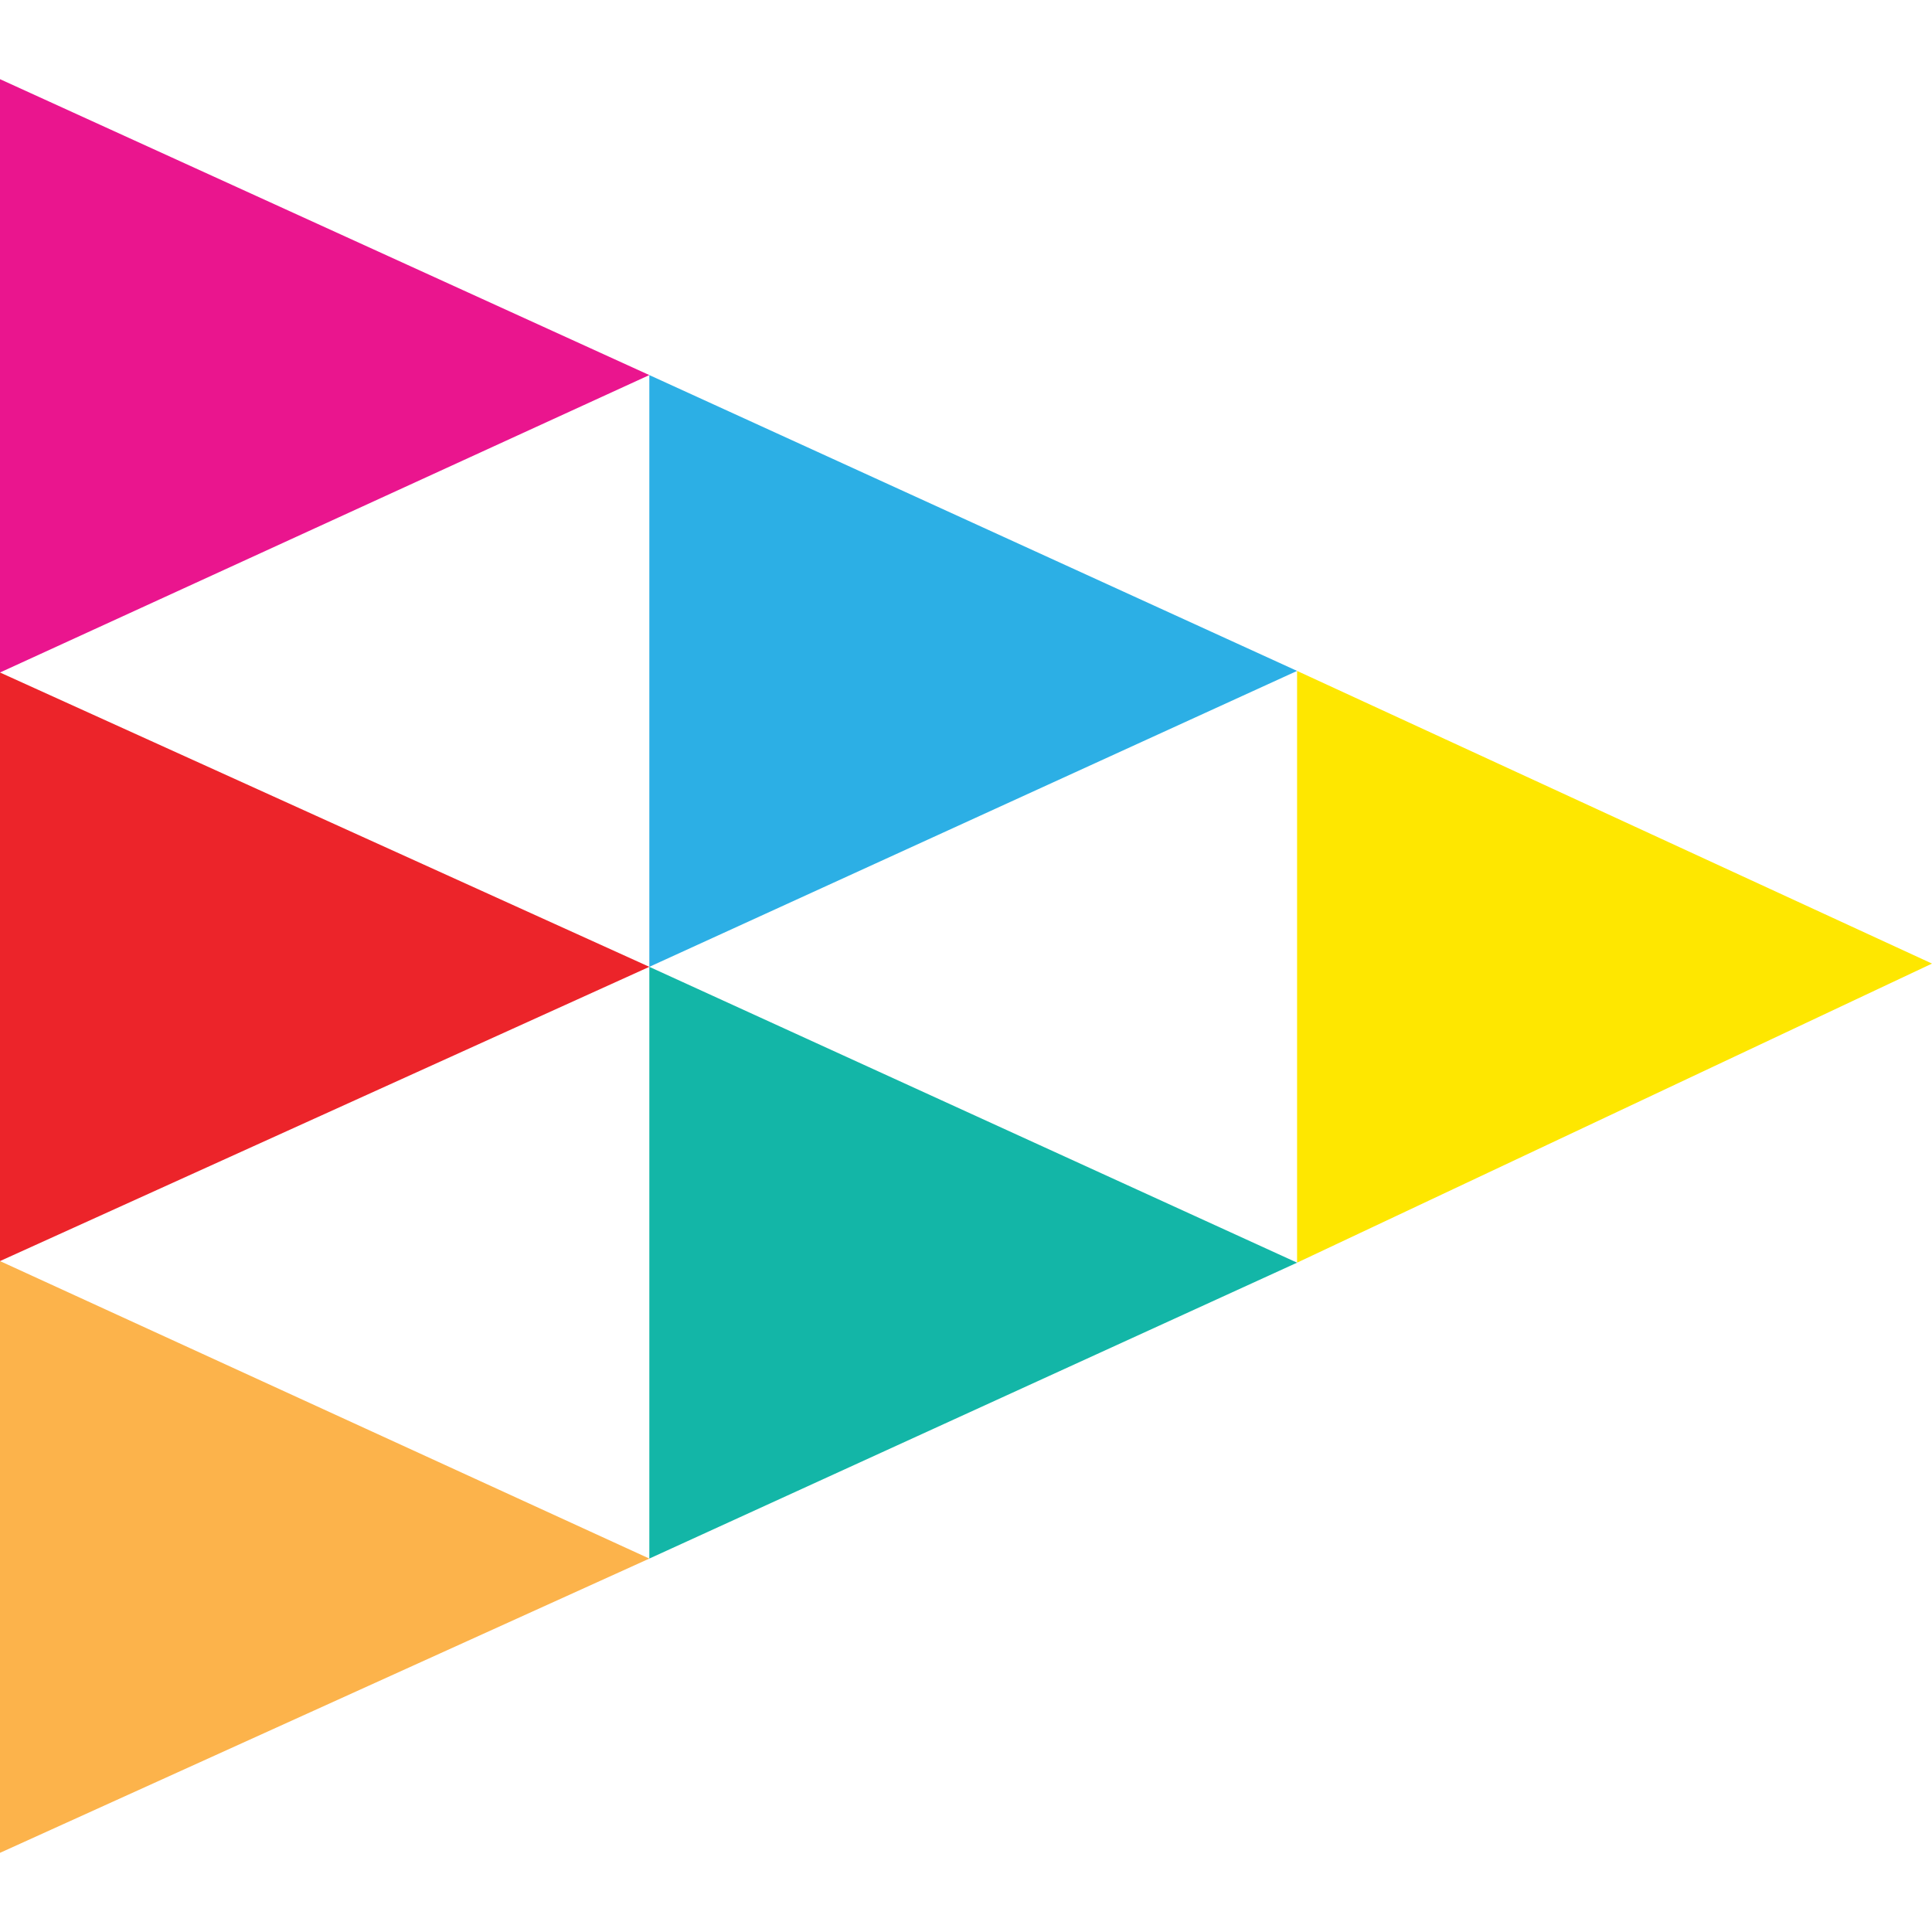
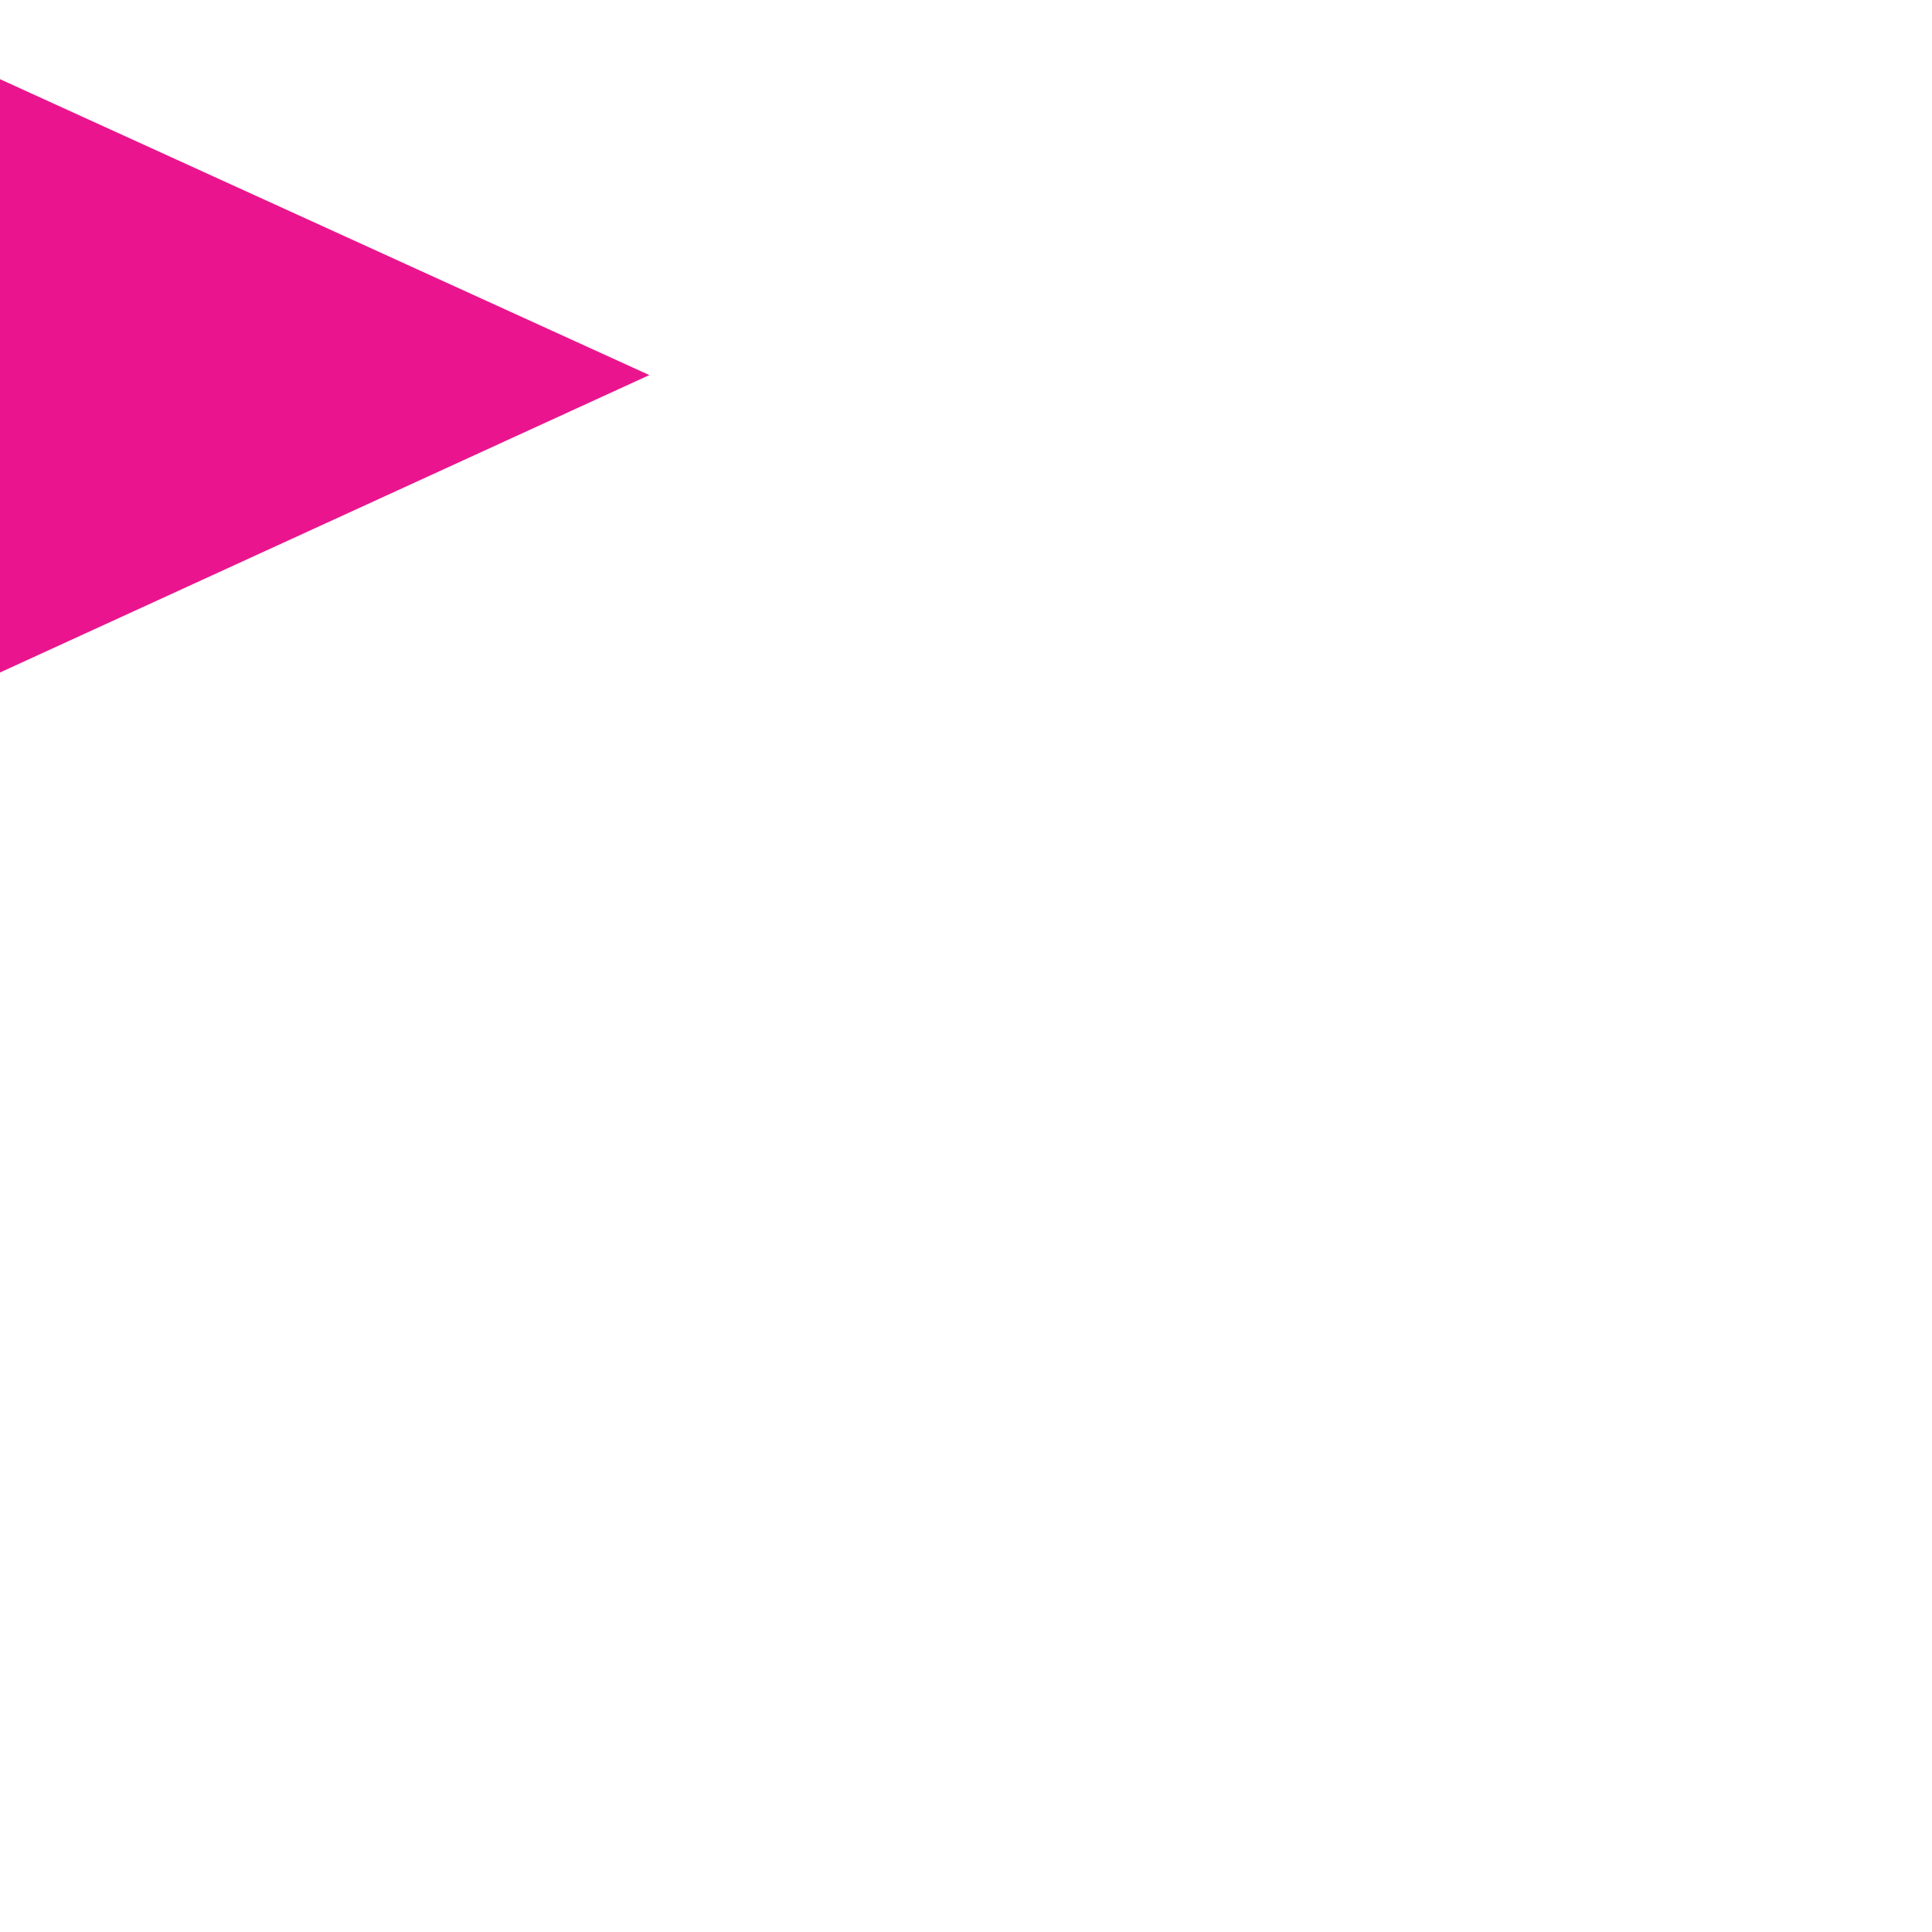
<svg xmlns="http://www.w3.org/2000/svg" id="Layer_1" data-name="Layer 1" viewBox="0 0 256 256">
  <defs>
    <style>.cls-1{fill:#ea158e;}.cls-2{fill:#2cafe5;}.cls-3{fill:#ec242a;}.cls-4{fill:#fee700;}.cls-5{fill:#13b6a7;}.cls-6{fill:#fcb34b;}</style>
  </defs>
  <title>playson-fav</title>
  <g id="playson">
    <g id="logo">
      <polygon class="cls-1" points="0 10.49 86.04 49.7 0 89.11 0 10.49" />
-       <polygon class="cls-2" points="86.04 49.7 171.87 88.9 86.04 128.11 86.04 49.7" />
-       <polygon class="cls-3" points="0 89.11 86.04 128.11 0 167.1 0 89.11" />
-       <polygon class="cls-4" points="256 127.68 171.87 167.31 171.87 88.9 256 127.68" />
-       <polygon class="cls-5" points="171.87 167.31 86.04 206.52 86.04 128.11 171.87 167.31" />
-       <polygon class="cls-6" points="86.04 206.52 0 245.51 0 167.1 86.04 206.52" />
    </g>
  </g>
</svg>